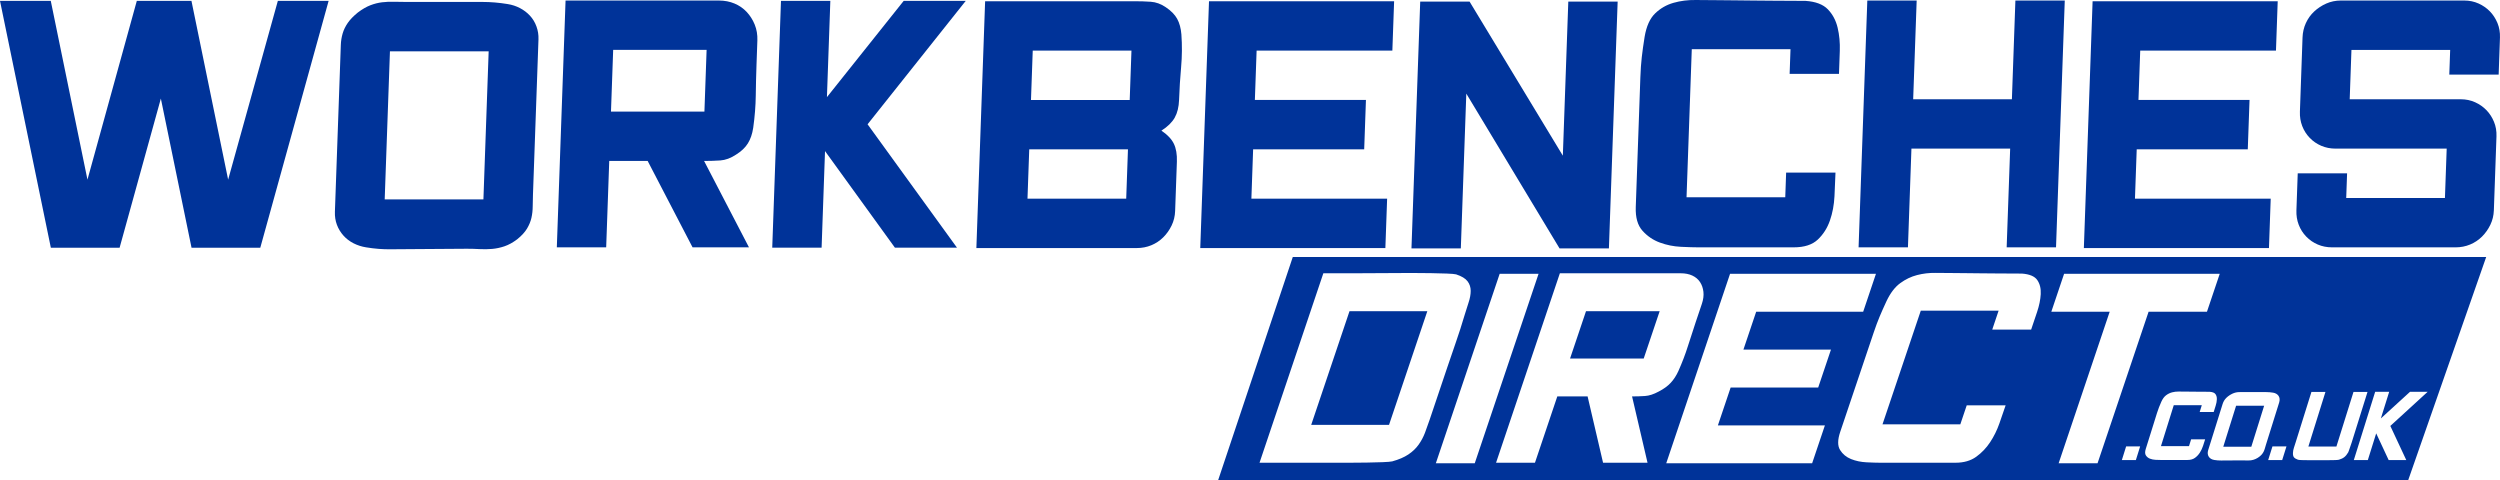
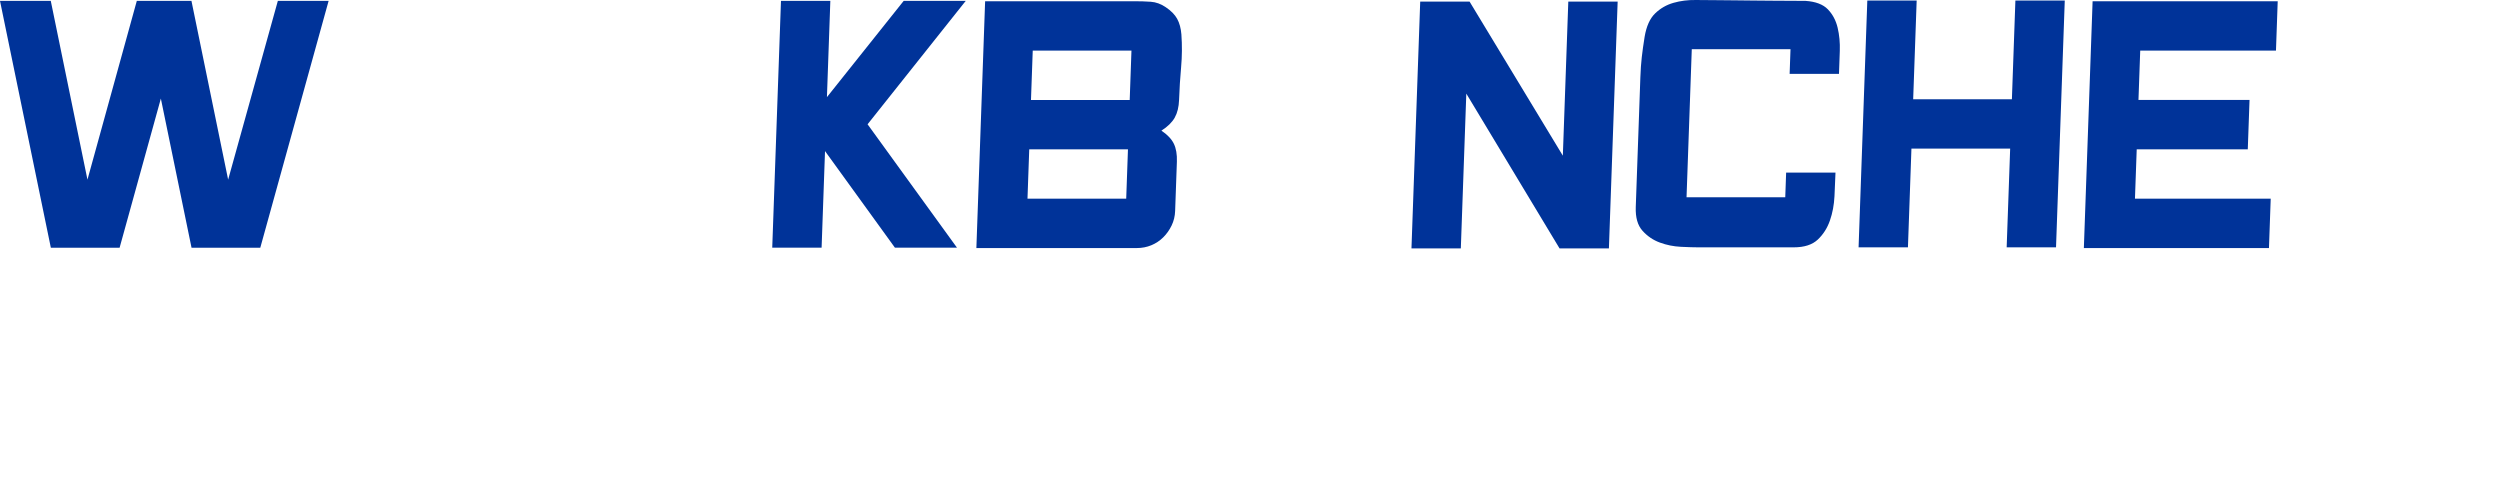
<svg xmlns="http://www.w3.org/2000/svg" id="Layer_1" data-name="Layer 1" viewBox="0 0 2567.81 493.32">
  <defs>
    <style>
      .cls-1, .cls-2 {
        fill: #039;
      }

      .cls-2 {
        fill-rule: evenodd;
      }
    </style>
  </defs>
  <path class="cls-1" d="M337.53.91l-70.18,253.51h-70.62l-31.51-153.19-42.37,153.19H52.22L0,.91h52.15l37.68,183.61L140.52.91h56.13l37.68,183.61L285.38.91h52.15Z" />
  <g>
-     <path class="cls-1" d="M547.45,198.65c-.16,4.59-.26,9-.29,13.22-.03,4.23-.47,8.21-1.33,11.95-.86,3.75-2.38,7.42-4.56,11.04-2.18,3.62-5.51,7.24-9.98,10.87-4.47,3.38-8.84,5.79-13.11,7.24-4.28,1.45-8.54,2.35-12.77,2.71-4.24.36-8.52.42-12.86.18-4.34-.24-8.68-.36-13.02-.36-8.94,0-17.75.06-26.44.18-8.7.12-17.51.18-26.44.18-8.45,0-16.84.06-25.18.18-8.33.12-16.82-.54-25.46-1.99-4.56-.72-8.86-2.11-12.89-4.16-4.04-2.05-7.5-4.71-10.4-7.97-2.91-3.26-5.13-6.94-6.67-11.04-1.55-4.1-2.23-8.57-2.06-13.4l3.75-105.75,1.86-52.51c.16-4.58.32-8.93.46-13.04.15-4.1.77-8.02,1.87-11.77,1.09-3.74,2.85-7.36,5.27-10.86,2.42-3.5,5.86-7.06,10.34-10.68,4.47-3.38,8.72-5.85,12.76-7.42,4.04-1.57,8.06-2.59,12.06-3.08,4-.48,8.11-.66,12.33-.54,4.22.12,8.5.18,12.85.18h78.04c8.33,0,16.93.72,25.82,2.17,4.56.72,8.8,2.12,12.71,4.17,3.91,2.05,7.32,4.65,10.23,7.79,2.91,3.14,5.13,6.82,6.67,11.05,1.54,4.23,2.23,8.64,2.07,13.22l-3.75,105.75-1.86,52.51ZM496.53,204.81l5.39-152.1h-101.4l-5.39,152.1h101.4Z" />
-     <path class="cls-1" d="M777.05,65.74c-.4,11.35-.67,22.22-.79,32.59-.13,10.38-1,21.37-2.62,32.96-.95,6.28-2.76,11.59-5.45,15.93-2.69,4.35-6.75,8.21-12.18,11.59-5.44,3.62-10.83,5.61-16.15,5.98-5.33.36-10.88.54-16.68.54l46.11,88.73h-57.94l-46.11-88.73h-39.48l-3.14,88.73h-50.7L580.9.55h157.54c5.79,0,11.13,1.03,16.01,3.08,4.87,2.05,9.06,4.95,12.55,8.69,3.49,3.75,6.23,8.09,8.23,13.04,2,4.95,2.89,10.32,2.69,16.12l-.86,24.26ZM723.53,114.63l.45-12.68,1.35-38.03.45-12.68h-95.97l-.45,12.68-1.35,38.03-.45,12.68h95.97Z" />
    <path class="cls-1" d="M991.93.91l-100.82,126.75,91.84,126.75h-63.74l-71.81-99.23-3.51,99.23h-50.7L802.16.91h50.7l-3.5,98.87L928.19.91h63.74Z" />
    <path class="cls-1" d="M1213.44,35.32c.8,11.35.71,22.58-.29,33.68-1,11.11-1.7,22.33-2.1,33.68-.26,7.24-1.74,13.28-4.44,18.11-2.71,4.83-7.27,9.3-13.69,13.4,6.13,4.11,10.38,8.57,12.74,13.4,2.36,4.83,3.41,10.99,3.15,18.47l-1.8,50.7c-.19,5.31-1.39,10.27-3.6,14.85-2.22,4.59-5.08,8.64-8.58,12.13-3.51,3.5-7.59,6.22-12.24,8.15-4.66,1.94-9.64,2.9-14.95,2.9h-164.78l1.35-38.03.9-25.35,1.35-38.03.9-25.35,4.49-126.75h153.55c5.79,0,11.34.18,16.64.54,5.29.36,10.42,2.23,15.37,5.61,5.42,3.62,9.33,7.61,11.71,11.95s3.82,9.66,4.32,15.93ZM1156.76,204.08l.45-12.68.9-25.35.45-12.68h-101.4l-.45,12.68-.9,25.35-.45,12.68h101.4ZM1160.35,102.68l1.8-50.7h-101.4l-1.8,50.7h101.4Z" />
-     <path class="cls-1" d="M1424.75,204.08l-1.8,50.7h-190.13l8.98-253.51h190.13l-1.8,50.7h-139.43l-1.79,50.7h114.08l-1.79,50.7h-114.08l-1.79,50.7h139.43Z" />
    <path class="cls-1" d="M1661.53,1.64l-8.98,253.51h-50.7l-95.77-158.99-5.63,158.99h-50.7l8.98-253.51h50.7l95.8,158.26,5.61-158.26h50.7Z" />
    <path class="cls-1" d="M1854.58.91c10.35.72,17.98,3.62,22.87,8.69,4.89,5.07,8.23,11.35,10.02,18.83,1.78,7.49,2.53,15.45,2.23,23.9-.3,8.45-.58,16.3-.83,23.54h-50.7l.9-25.35h-101.4l-5.39,152.1h101.4l.9-25.35h50.7c-.26,7.24-.61,15.33-1.04,24.26-.44,8.94-2,17.26-4.69,24.99-2.69,7.73-6.84,14.25-12.46,19.56-5.62,5.31-13.86,7.97-24.73,7.97h-98.14c-4.35,0-10.26-.18-17.73-.54-7.47-.36-14.66-1.81-21.57-4.35-6.92-2.53-12.87-6.57-17.86-12.13-5-5.55-7.3-13.64-6.93-24.26.53-14.97.98-27.58,1.34-37.85.36-10.26.68-19.07.94-26.44.26-7.36.48-13.64.67-18.83.18-5.19.36-10.26.54-15.21.17-4.95.36-10.08.54-15.39.19-5.31.42-11.83.69-19.56.27-7.72.76-14.67,1.46-20.82.7-6.16,1.67-13.09,2.91-20.82,1.83-10.86,5.43-18.89,10.81-24.08,5.37-5.19,11.66-8.81,18.86-10.86,7.19-2.05,14.83-3.02,22.92-2.9,8.08.12,15.75.18,22.99.18s13.82.06,19.01.18c5.19.12,10.73.18,16.65.18s12.97.06,21.18.18c8.2.12,19.19.18,32.95.18Z" />
    <path class="cls-1" d="M2120.77.55l-8.98,253.51h-50.7l3.59-101.4h-101.4l-3.59,101.4h-50.7L1917.96.55h50.7l-3.59,101.4h101.4l3.59-101.4h50.7Z" />
    <path class="cls-1" d="M2332.3,204.08l-1.79,50.7h-190.13l8.98-253.51h190.13l-1.79,50.7h-139.43l-1.8,50.7h114.08l-1.8,50.7h-114.08l-1.8,50.7h139.43Z" />
  </g>
-   <path class="cls-1" d="M2564.19,139.98l-2.69,76.05c-.19,5.31-1.39,10.27-3.6,14.85-2.22,4.59-5.08,8.63-8.58,12.13-3.51,3.5-7.59,6.22-12.24,8.15-4.66,1.94-9.64,2.9-14.95,2.9h-126.75c-5.31,0-10.23-.96-14.75-2.9-4.52-1.93-8.47-4.64-11.84-8.15-3.38-3.5-5.95-7.54-7.72-12.13-1.77-4.58-2.56-9.54-2.37-14.85l1.35-38.03h50.7l-.9,25.35h101.4l1.8-50.7h-114.08c-5.31,0-10.23-.96-14.75-2.9-4.52-1.93-8.47-4.65-11.84-8.15-3.38-3.5-5.95-7.54-7.72-12.13-1.77-4.58-2.56-9.54-2.37-14.85l2.69-76.05c.19-5.31,1.33-10.26,3.42-14.85,2.09-4.58,4.95-8.57,8.57-11.95,3.62-3.38,7.76-6.09,12.42-8.15,4.66-2.05,9.64-3.08,14.96-3.08h126.75c5.31,0,10.22,1.03,14.74,3.08,4.51,2.05,8.4,4.77,11.66,8.15,3.26,3.38,5.83,7.37,7.72,11.95,1.89,4.59,2.74,9.54,2.55,14.85l-1.35,38.03h-50.7l.9-25.35h-101.4l-1.79,50.7h114.08c5.31,0,10.22,1.03,14.74,3.08,4.51,2.05,8.4,4.77,11.66,8.15,3.26,3.38,5.83,7.37,7.72,11.95,1.89,4.59,2.74,9.54,2.55,14.85Z" />
-   <path class="cls-2" d="M2198.19,458.54l-4.39,14.02h-14.4l4.39-14.02h14.4ZM2269.75,402.44c2.89.2,4.83,1,5.83,2.4,1,1.4,1.47,3.14,1.4,5.21-.06,2.07-.46,4.27-1.2,6.61-.73,2.34-1.41,4.51-2.04,6.51h-14.4l2.19-7.01h-28.8l-13.16,42.07h28.8l2.19-7.01h14.4c-.63,2-1.34,4.24-2.15,6.71-.81,2.47-1.89,4.77-3.24,6.91-1.35,2.14-3.03,3.94-5.04,5.41-2,1.47-4.55,2.2-7.63,2.2h-27.88c-1.24,0-2.9-.05-4.99-.15-2.09-.1-4.03-.5-5.8-1.2-1.77-.7-3.15-1.82-4.14-3.36-.99-1.54-1.03-3.77-.11-6.71,1.3-4.14,2.39-7.63,3.28-10.47.89-2.84,1.65-5.28,2.29-7.31.64-2.04,1.18-3.77,1.63-5.21.45-1.44.89-2.84,1.32-4.21.43-1.37.87-2.79,1.33-4.26.46-1.47,1.02-3.27,1.69-5.41.67-2.14,1.34-4.06,2.01-5.76.67-1.7,1.48-3.62,2.42-5.76,1.35-3.01,2.99-5.23,4.91-6.66,1.92-1.44,3.99-2.44,6.19-3.01,2.2-.57,4.45-.84,6.73-.8,2.29.03,4.46.05,6.52.05s3.92.02,5.38.05c1.46.03,3.04.05,4.72.05s3.68.02,6,.05c2.32.03,5.44.05,9.34.05h0ZM2327.32,457.13c-.4,1.27-.76,2.49-1.09,3.66-.33,1.17-.76,2.27-1.29,3.31-.53,1.03-1.24,2.05-2.14,3.05-.9,1-2.12,2-3.67,3.01-1.53.93-2.95,1.6-4.28,2-1.33.4-2.6.65-3.84.75-1.23.1-2.45.12-3.67.05-1.21-.07-2.44-.1-3.67-.1-2.54,0-5.05.02-7.53.05-2.48.03-4.99.05-7.52.05-2.4,0-4.79.02-7.17.05-2.38.03-4.74-.15-7.08-.55-1.24-.2-2.35-.58-3.34-1.15-.99-.57-1.77-1.3-2.34-2.2-.58-.9-.93-1.92-1.05-3.05-.12-1.14.02-2.37.44-3.71l9.15-29.25,4.54-14.52c.4-1.27.77-2.47,1.13-3.61.36-1.13.83-2.22,1.43-3.26.6-1.04,1.37-2.04,2.33-3.01.95-.97,2.2-1.95,3.75-2.96,1.53-.93,2.92-1.62,4.19-2.05,1.27-.43,2.49-.72,3.66-.85,1.17-.13,2.35-.18,3.54-.15,1.19.03,2.4.05,3.64.05h22.17c2.37,0,4.76.2,7.17.6,1.24.2,2.34.58,3.29,1.15.95.57,1.72,1.29,2.31,2.15.59.87.94,1.89,1.05,3.06.11,1.17-.03,2.39-.42,3.66l-9.15,29.25-4.54,14.52h0ZM2312.38,458.84l13.16-42.07h-28.8l-13.16,42.07h28.8ZM2348.48,458.54l-4.39,14.02h-14.4l4.39-14.02h14.4ZM2357.83,454.63l16.3-52.09h14.4l-17.55,56.1h28.8l17.55-56.1h14.4l-16.3,52.09c-.08.27-.29.88-.63,1.85-.34.97-.7,2.02-1.09,3.16-.39,1.13-.75,2.19-1.09,3.16-.34.97-.58,1.59-.73,1.85-1.2,2.07-2.5,3.67-3.92,4.81-1.42,1.14-3.26,2.04-5.53,2.7-.61.2-1.97.33-4.09.4-2.11.07-4.37.1-6.77.1h-21.09c-2.33,0-4.5-.03-6.5-.1-2-.07-3.25-.2-3.73-.4-1.92-.67-3.27-1.49-4.07-2.45-.79-.97-1.14-2.49-1.04-4.56.06-1.74.39-3.51.99-5.31.6-1.8,1.16-3.54,1.68-5.21h0ZM2493.49,402.44l-38.33,35.06,16.39,35.06h-18.1l-12.81-27.45-8.59,27.45h-14.4l21.94-70.12h14.4l-8.56,27.35,29.95-27.35h18.1ZM1251.14,493.32h1222.33l80.16-229.36h-1225.77l-76.72,229.36h0ZM1495.61,281.81c5.66,1.85,9.57,4.22,11.74,7.09,2.17,2.87,3.25,6.16,3.24,9.87-.01,3.71-.75,7.74-2.22,12.09-1.47,4.35-2.89,8.85-4.26,13.48-2.62,8.89-5.48,17.84-8.61,26.82-3.12,8.99-6.18,17.93-9.18,26.82l-17.79,52.81c-1.62,4.82-3.26,9.4-4.92,13.76-1.66,4.35-3.84,8.43-6.55,12.23-2.71,3.8-6.21,7.13-10.51,10.01-4.3,2.87-9.8,5.24-16.52,7.09-1.65.37-4.98.65-9.98.83-5.01.19-10.43.32-16.27.42-5.83.09-11.27.14-16.32.14h-93.77l9.83-29.19,45.88-136.2,9.83-29.19h29.97c9.13,0,18.19-.05,27.17-.14,8.98-.09,18.03-.14,27.17-.14h9.7c5.14,0,10.64.05,16.51.14,5.87.09,11.29.23,16.27.42,4.98.19,8.17.46,9.57.83h0ZM1426.71,436.36l39.33-116.75h-79.93l-39.33,116.75h79.93ZM1580.29,281.25l-65.54,194.58h-39.96l65.55-194.58h39.96ZM1741.75,330.73c-2.93,8.71-5.65,17.05-8.14,25.02-2.49,7.97-5.72,16.4-9.66,25.29-2.19,4.82-4.85,8.9-7.97,12.23-3.12,3.33-7.21,6.3-12.27,8.89-5.12,2.78-9.83,4.31-14.11,4.59-4.28.28-8.7.42-13.27.42l15.88,68.1h-45.67l-15.88-68.1h-31.12l-22.94,68.1h-39.96l65.54-194.58h124.17c4.57,0,8.54.79,11.91,2.36,3.37,1.58,6,3.8,7.89,6.67,1.89,2.87,3.05,6.21,3.48,10.01.43,3.8-.1,7.92-1.6,12.37l-6.27,18.62h0ZM1688.29,368.26l3.28-9.73,9.83-29.19,3.28-9.73h-75.65l-3.28,9.73-9.83,29.19-3.28,9.73h75.65ZM1874.4,436.92l-13.11,38.92h-149.86l65.54-194.58h149.86l-13.11,38.92h-109.9l-13.11,38.92h89.92l-13.11,38.92h-89.92l-13.11,38.92h109.9ZM2076.51,280.98c7.99.56,13.34,2.78,16.02,6.67,2.68,3.89,3.87,8.71,3.55,14.45-.32,5.74-1.57,11.86-3.75,18.35-2.18,6.49-4.21,12.51-6.09,18.07h-39.96l6.55-19.46h-79.93l-39.33,116.75h79.93l6.56-19.46h39.96c-1.87,5.56-4.01,11.77-6.42,18.62-2.4,6.86-5.56,13.25-9.46,19.18-3.9,5.93-8.68,10.93-14.33,15.01-5.65,4.08-12.76,6.12-21.33,6.12h-77.36c-3.43,0-8.04-.14-13.85-.42-5.81-.28-11.14-1.39-16-3.34-4.86-1.95-8.62-5.05-11.28-9.31-2.66-4.26-2.61-10.47.14-18.62,3.87-11.49,7.13-21.17,9.78-29.05,2.65-7.88,4.93-14.64,6.84-20.29,1.9-5.65,3.53-10.47,4.87-14.45,1.34-3.98,2.65-7.88,3.93-11.67,1.28-3.8,2.61-7.74,3.98-11.81,1.37-4.08,3.06-9.08,5.06-15.01,2-5.93,3.98-11.26,5.96-15.98,1.97-4.73,4.34-10.05,7.1-15.98,3.95-8.34,8.64-14.5,14.08-18.49,5.43-3.98,11.22-6.76,17.37-8.34,6.14-1.57,12.39-2.32,18.73-2.22,6.34.09,12.37.14,18.08.14s10.88.05,14.94.14c4.06.09,8.42.14,13.08.14s10.21.05,16.65.14,15.08.14,25.93.14h0ZM2279.94,281.25l-13.11,38.92h-59.95l-52.44,155.66h-39.96l52.44-155.66h-59.95l13.11-38.92h159.85Z" />
</svg>